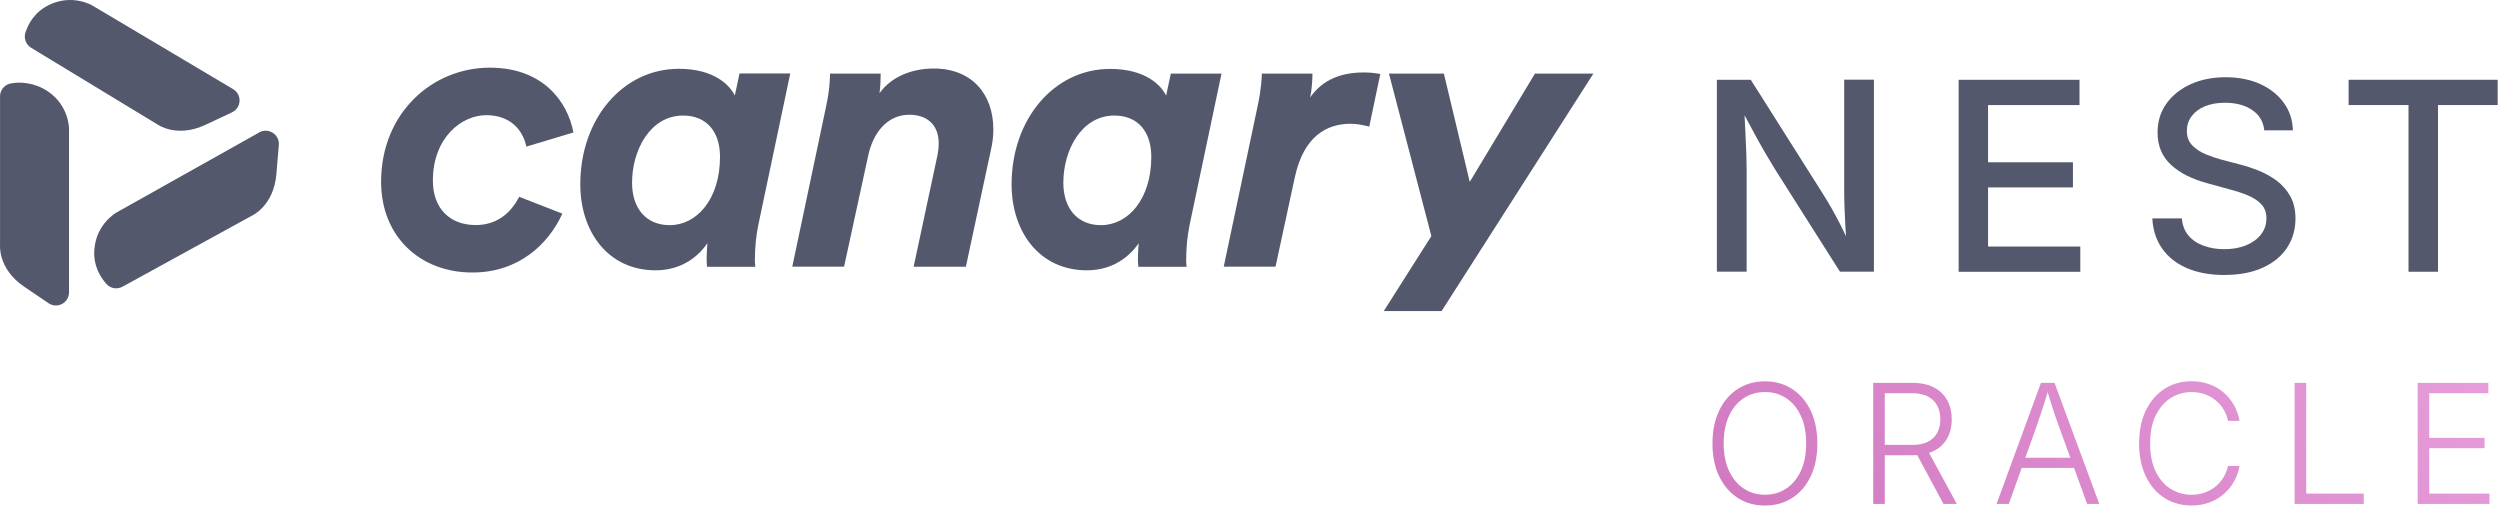
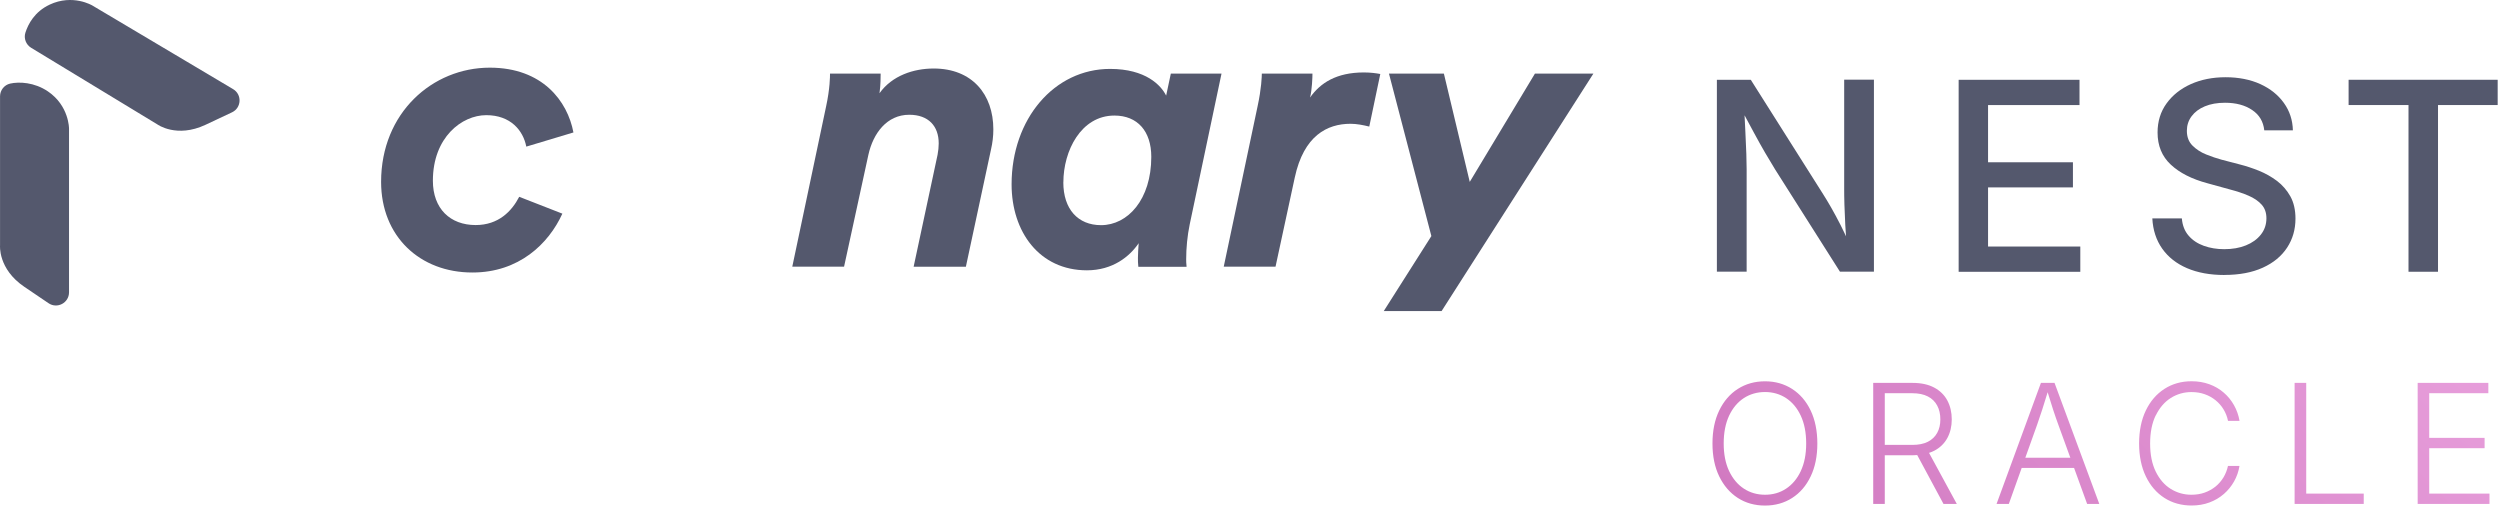
<svg xmlns="http://www.w3.org/2000/svg" width="450" height="91" viewBox="0 0 450 91" fill="none">
  <path d="M94.731 26.381C94.166 23.483 91.905 20.729 87.527 20.729C83.149 20.729 77.919 24.694 77.919 32.535C77.919 37.55 81.023 40.51 85.616 40.51C89.716 40.51 92.111 38.034 93.457 35.424L101.226 38.456C98.75 43.901 93.385 49.051 85.051 49.051C75.595 49.069 68.598 42.556 68.598 32.732C68.598 20.307 77.847 12.179 88.164 12.179C97.638 12.179 102.15 18.19 103.218 23.842L94.74 26.39L94.722 26.372L94.731 26.381Z" fill="#54586D" />
-   <path d="M142.242 13.246L136.518 40.384C136.088 42.439 135.881 44.691 135.881 46.673C135.881 46.951 135.881 47.382 135.953 48.019H127.269C127.197 47.454 127.197 46.88 127.197 46.395C127.197 45.686 127.269 44.619 127.332 43.776C125.708 46.171 122.667 48.656 118.011 48.656C109.461 48.656 104.455 41.73 104.455 33.181C104.437 21.365 112.143 12.385 122.173 12.385C128.597 12.385 131.36 15.346 132.266 17.194L133.109 13.229H142.224L142.242 13.246ZM113.767 32.822C113.767 37.63 116.387 40.528 120.559 40.528C125.367 40.528 129.601 35.926 129.601 28.228C129.601 23.626 127.125 20.8 122.963 20.8C116.952 20.8 113.776 27.161 113.776 32.813L113.758 32.831L113.767 32.822Z" fill="#54586D" />
  <path d="M164.456 48.001L168.762 27.861C168.897 27.152 168.969 26.452 168.969 25.806C168.969 22.702 167.13 20.657 163.667 20.657C159.639 20.657 157.172 23.985 156.31 27.861L151.932 48.001H142.611L148.694 19.177C149.403 15.92 149.402 13.731 149.402 13.247H158.517C158.517 13.812 158.517 15.364 158.311 16.781C160.572 13.605 164.456 12.332 168.063 12.332C174.988 12.332 178.801 16.997 178.801 23.285C178.801 24.488 178.667 25.681 178.371 26.955L173.858 48.01H164.465V47.992L164.456 48.001Z" fill="#54586D" />
  <path d="M219.873 13.247L214.149 40.385C213.718 42.439 213.512 44.691 213.512 46.673C213.512 46.952 213.512 47.382 213.584 48.019H204.9C204.828 47.454 204.828 46.88 204.828 46.395C204.828 45.687 204.9 44.619 204.963 43.776C203.339 46.171 200.297 48.656 195.641 48.656C187.092 48.656 182.086 41.73 182.086 33.181C182.086 21.375 189.783 12.403 199.813 12.403C206.236 12.403 209 15.364 209.906 17.212L210.749 13.247H219.864H219.873ZM191.398 32.822C191.398 37.63 194.018 40.528 198.189 40.528C202.998 40.528 207.232 35.926 207.232 28.229C207.232 23.626 204.756 20.8 200.594 20.8C194.583 20.8 191.407 27.161 191.407 32.813L191.389 32.831L191.398 32.822Z" fill="#54586D" />
  <path d="M243.087 22.281C238.916 22.281 234.681 24.398 233.057 31.961L229.595 48.001H220.273L226.356 19.177C227.065 15.92 227.127 13.731 227.127 13.247H236.242C236.242 13.884 236.17 16.145 235.812 17.553C237.651 14.934 240.548 13.04 245.492 13.04C246.694 13.04 247.681 13.175 248.452 13.319L246.469 22.783C245.33 22.505 244.209 22.281 243.078 22.281H243.087Z" fill="#54586D" />
  <path d="M249.07 55.994H259.486L286.812 13.247H276.289L264.555 32.741L259.899 13.247H250.012L257.647 42.493L249.07 56.003V55.994Z" fill="#54586D" />
  <path d="M8.621 16.449C12.451 19.042 12.425 23.151 12.425 23.151V33.252V52.621C12.425 54.514 10.307 55.645 8.737 54.577L4.377 51.625C-0.395 48.396 0.008 44.143 0.008 44.143V17.32C0.017 16.243 0.762 15.292 1.812 15.05C3.426 14.682 6.172 14.79 8.621 16.449Z" fill="#54586D" />
-   <path d="M16.986 44.843C17.372 40.232 20.969 38.249 20.969 38.249L29.779 33.306L46.672 23.832C48.322 22.908 50.341 24.2 50.188 26.093L49.749 31.341C49.264 37.083 45.362 38.814 45.362 38.814L22.046 51.607C21.095 52.128 19.911 51.939 19.184 51.141C18.072 49.912 16.744 47.803 16.986 44.843Z" fill="#54586D" />
  <path d="M8.92 0.839C13.11 -1.134 16.627 0.992 16.627 0.992L25.311 6.15L41.962 16.046C43.594 17.014 43.477 19.41 41.764 20.217L37 22.46C31.788 24.909 28.334 22.397 28.334 22.397L5.601 8.599C4.677 8.034 4.246 6.913 4.569 5.89C5.072 4.311 6.238 2.104 8.929 0.839H8.92Z" fill="#54586D" />
  <path d="M309.039 48.916V14.359H315.139L328.148 34.93C328.578 35.611 329.072 36.419 329.61 37.361C330.148 38.303 330.722 39.37 331.324 40.546C331.925 41.73 332.526 43.013 333.109 44.403H332.463C332.328 43.094 332.221 41.784 332.149 40.492C332.077 39.2 332.032 37.989 331.996 36.859C331.96 35.728 331.952 34.777 331.952 34.006V14.341H337.307V48.898H331.189L319.526 30.507C318.907 29.502 318.297 28.488 317.705 27.466C317.113 26.443 316.449 25.268 315.732 23.931C315.014 22.594 314.135 20.971 313.103 19.051H313.937C314.018 20.746 314.09 22.343 314.171 23.814C314.251 25.295 314.305 26.596 314.341 27.735C314.377 28.874 314.395 29.78 314.395 30.462V48.898H309.039V48.916Z" fill="#54586D" />
  <path d="M352.557 48.916V14.359H374.312V18.907H357.85V29.206H373.128V33.728H357.85V44.377H374.455V48.925H352.566L352.557 48.916Z" fill="#54586D" />
  <path d="M400.392 49.499C397.809 49.499 395.566 49.087 393.664 48.27C391.762 47.454 390.273 46.279 389.196 44.753C388.12 43.228 387.528 41.416 387.42 39.317H392.731C392.839 40.573 393.242 41.605 393.951 42.421C394.651 43.237 395.566 43.847 396.696 44.251C397.826 44.655 399.047 44.852 400.356 44.852C401.828 44.852 403.129 44.628 404.259 44.17C405.398 43.713 406.295 43.067 406.959 42.224C407.623 41.38 407.955 40.402 407.955 39.29C407.955 38.285 407.668 37.46 407.085 36.823C406.502 36.177 405.721 35.648 404.743 35.226C403.765 34.804 402.644 34.428 401.397 34.105L397.36 32.992C394.534 32.239 392.327 31.117 390.739 29.628C389.151 28.148 388.362 26.219 388.362 23.85C388.362 21.859 388.9 20.109 389.977 18.62C391.053 17.131 392.516 15.965 394.355 15.139C396.203 14.314 398.284 13.901 400.608 13.901C402.931 13.901 405.057 14.314 406.861 15.139C408.664 15.965 410.072 17.095 411.104 18.54C412.136 19.975 412.674 21.617 412.719 23.456H407.569C407.399 21.877 406.672 20.657 405.38 19.796C404.088 18.925 402.465 18.495 400.5 18.495C399.109 18.495 397.898 18.71 396.867 19.141C395.835 19.571 395.045 20.172 394.48 20.935C393.915 21.697 393.637 22.568 393.637 23.545C393.637 24.64 393.969 25.528 394.642 26.201C395.315 26.874 396.131 27.412 397.1 27.798C398.069 28.183 398.993 28.506 399.872 28.74L403.236 29.619C404.331 29.897 405.461 30.274 406.627 30.74C407.794 31.216 408.87 31.826 409.866 32.571C410.853 33.324 411.651 34.248 412.27 35.352C412.88 36.455 413.185 37.792 413.185 39.353C413.185 41.3 412.683 43.04 411.678 44.574C410.673 46.108 409.22 47.31 407.309 48.18C405.398 49.051 403.093 49.49 400.383 49.49L400.392 49.499Z" fill="#54586D" />
  <path d="M422.748 18.907V14.359H449.581V18.907H438.842V48.916H433.531V18.907H422.748Z" fill="#54586D" />
  <path d="M322.582 70.007C321.156 69.093 319.532 68.635 317.702 68.635C315.872 68.635 314.23 69.093 312.803 70.007C311.377 70.923 310.265 72.223 309.457 73.892C308.65 75.57 308.246 77.543 308.246 79.831C308.246 82.119 308.65 84.074 309.457 85.743C310.265 87.412 311.386 88.713 312.803 89.628C314.221 90.543 315.863 91 317.702 91C319.541 91 321.165 90.543 322.582 89.636C324.008 88.722 325.121 87.43 325.919 85.752C326.727 84.074 327.122 82.101 327.122 79.831C327.122 77.561 326.718 75.57 325.919 73.892C325.121 72.215 324 70.923 322.582 70.007ZM324.143 84.792C323.497 86.174 322.609 87.223 321.497 87.959C320.384 88.695 319.119 89.053 317.702 89.053C316.284 89.053 315.01 88.686 313.889 87.95C312.768 87.214 311.888 86.156 311.233 84.774C310.588 83.393 310.265 81.742 310.265 79.822C310.265 77.902 310.588 76.225 311.233 74.834C311.879 73.453 312.768 72.394 313.889 71.658C315.01 70.932 316.284 70.564 317.702 70.564C319.119 70.564 320.384 70.932 321.497 71.658C322.609 72.394 323.497 73.444 324.143 74.834C324.789 76.216 325.112 77.884 325.112 79.822C325.112 81.76 324.789 83.41 324.143 84.783V84.792ZM348.168 81.132C349.209 80.585 349.989 79.822 350.518 78.853C351.048 77.875 351.317 76.754 351.317 75.489C351.317 74.224 351.048 73.067 350.518 72.08C349.989 71.093 349.2 70.322 348.159 69.765C347.118 69.209 345.827 68.922 344.283 68.922H337.178V90.704H339.26V81.948H344.301C344.579 81.948 344.84 81.93 345.1 81.912L349.828 90.704H352.223L347.226 81.518C347.558 81.41 347.872 81.284 348.168 81.132ZM344.212 80.073H339.26V70.779H344.203C345.333 70.779 346.266 70.976 347.02 71.362C347.764 71.748 348.32 72.295 348.697 73.004C349.074 73.704 349.262 74.538 349.262 75.489C349.262 76.44 349.074 77.22 348.697 77.911C348.32 78.602 347.764 79.131 347.02 79.517C346.275 79.894 345.342 80.082 344.212 80.082V80.073ZM367.366 68.922L359.382 90.704H361.589L363.904 84.227H373.332L375.683 90.704H377.872L369.816 68.922H367.357H367.366ZM372.659 82.388H364.558L366.676 76.467C366.936 75.713 367.25 74.807 367.6 73.731C367.887 72.833 368.219 71.784 368.577 70.6C368.936 71.784 369.259 72.816 369.546 73.695C369.896 74.753 370.21 75.677 370.506 76.467L372.659 82.388ZM388.027 74.771C387.363 76.144 387.022 77.83 387.022 79.831C387.022 81.832 387.363 83.518 388.036 84.891C388.709 86.263 389.606 87.304 390.736 88.004C391.867 88.704 393.105 89.053 394.459 89.053C395.321 89.053 396.11 88.928 396.837 88.668C397.563 88.407 398.209 88.049 398.793 87.582C399.367 87.116 399.842 86.559 400.228 85.931C400.605 85.294 400.874 84.613 401.035 83.868H403.108C402.946 84.864 402.623 85.788 402.139 86.649C401.654 87.51 401.035 88.273 400.291 88.919C399.537 89.574 398.676 90.085 397.698 90.444C396.72 90.812 395.644 90.991 394.477 90.991C392.647 90.991 391.015 90.534 389.597 89.628C388.171 88.713 387.058 87.421 386.251 85.743C385.443 84.065 385.04 82.092 385.04 79.822C385.04 77.552 385.443 75.561 386.251 73.883C387.058 72.206 388.18 70.914 389.597 69.999C391.024 69.084 392.647 68.626 394.477 68.626C395.635 68.626 396.702 68.805 397.689 69.164C398.667 69.523 399.537 70.025 400.282 70.68C401.035 71.326 401.645 72.089 402.13 72.95C402.614 73.82 402.946 74.753 403.117 75.758H401.044C400.892 75.004 400.623 74.323 400.237 73.686C399.86 73.058 399.376 72.51 398.801 72.044C398.227 71.578 397.572 71.21 396.846 70.959C396.119 70.698 395.33 70.573 394.468 70.573C393.105 70.573 391.858 70.932 390.736 71.64C389.615 72.349 388.718 73.399 388.045 74.771H388.027ZM415.12 88.847H425.473V90.704H413.03V68.922H415.12V88.847ZM448.107 88.847V90.704H435.18V68.922H447.901V70.779H437.261V78.817H447.228V80.674H437.261V88.847H448.107Z" fill="url(#paint0_linear_4190_382)" />
  <defs>
    <linearGradient id="paint0_linear_4190_382" x1="326.422" y1="134.744" x2="437.44" y2="22.693" gradientUnits="userSpaceOnUse">
      <stop stop-color="#CD73BC" />
      <stop offset="0.92" stop-color="#E9A1DD" />
    </linearGradient>
  </defs>
</svg>